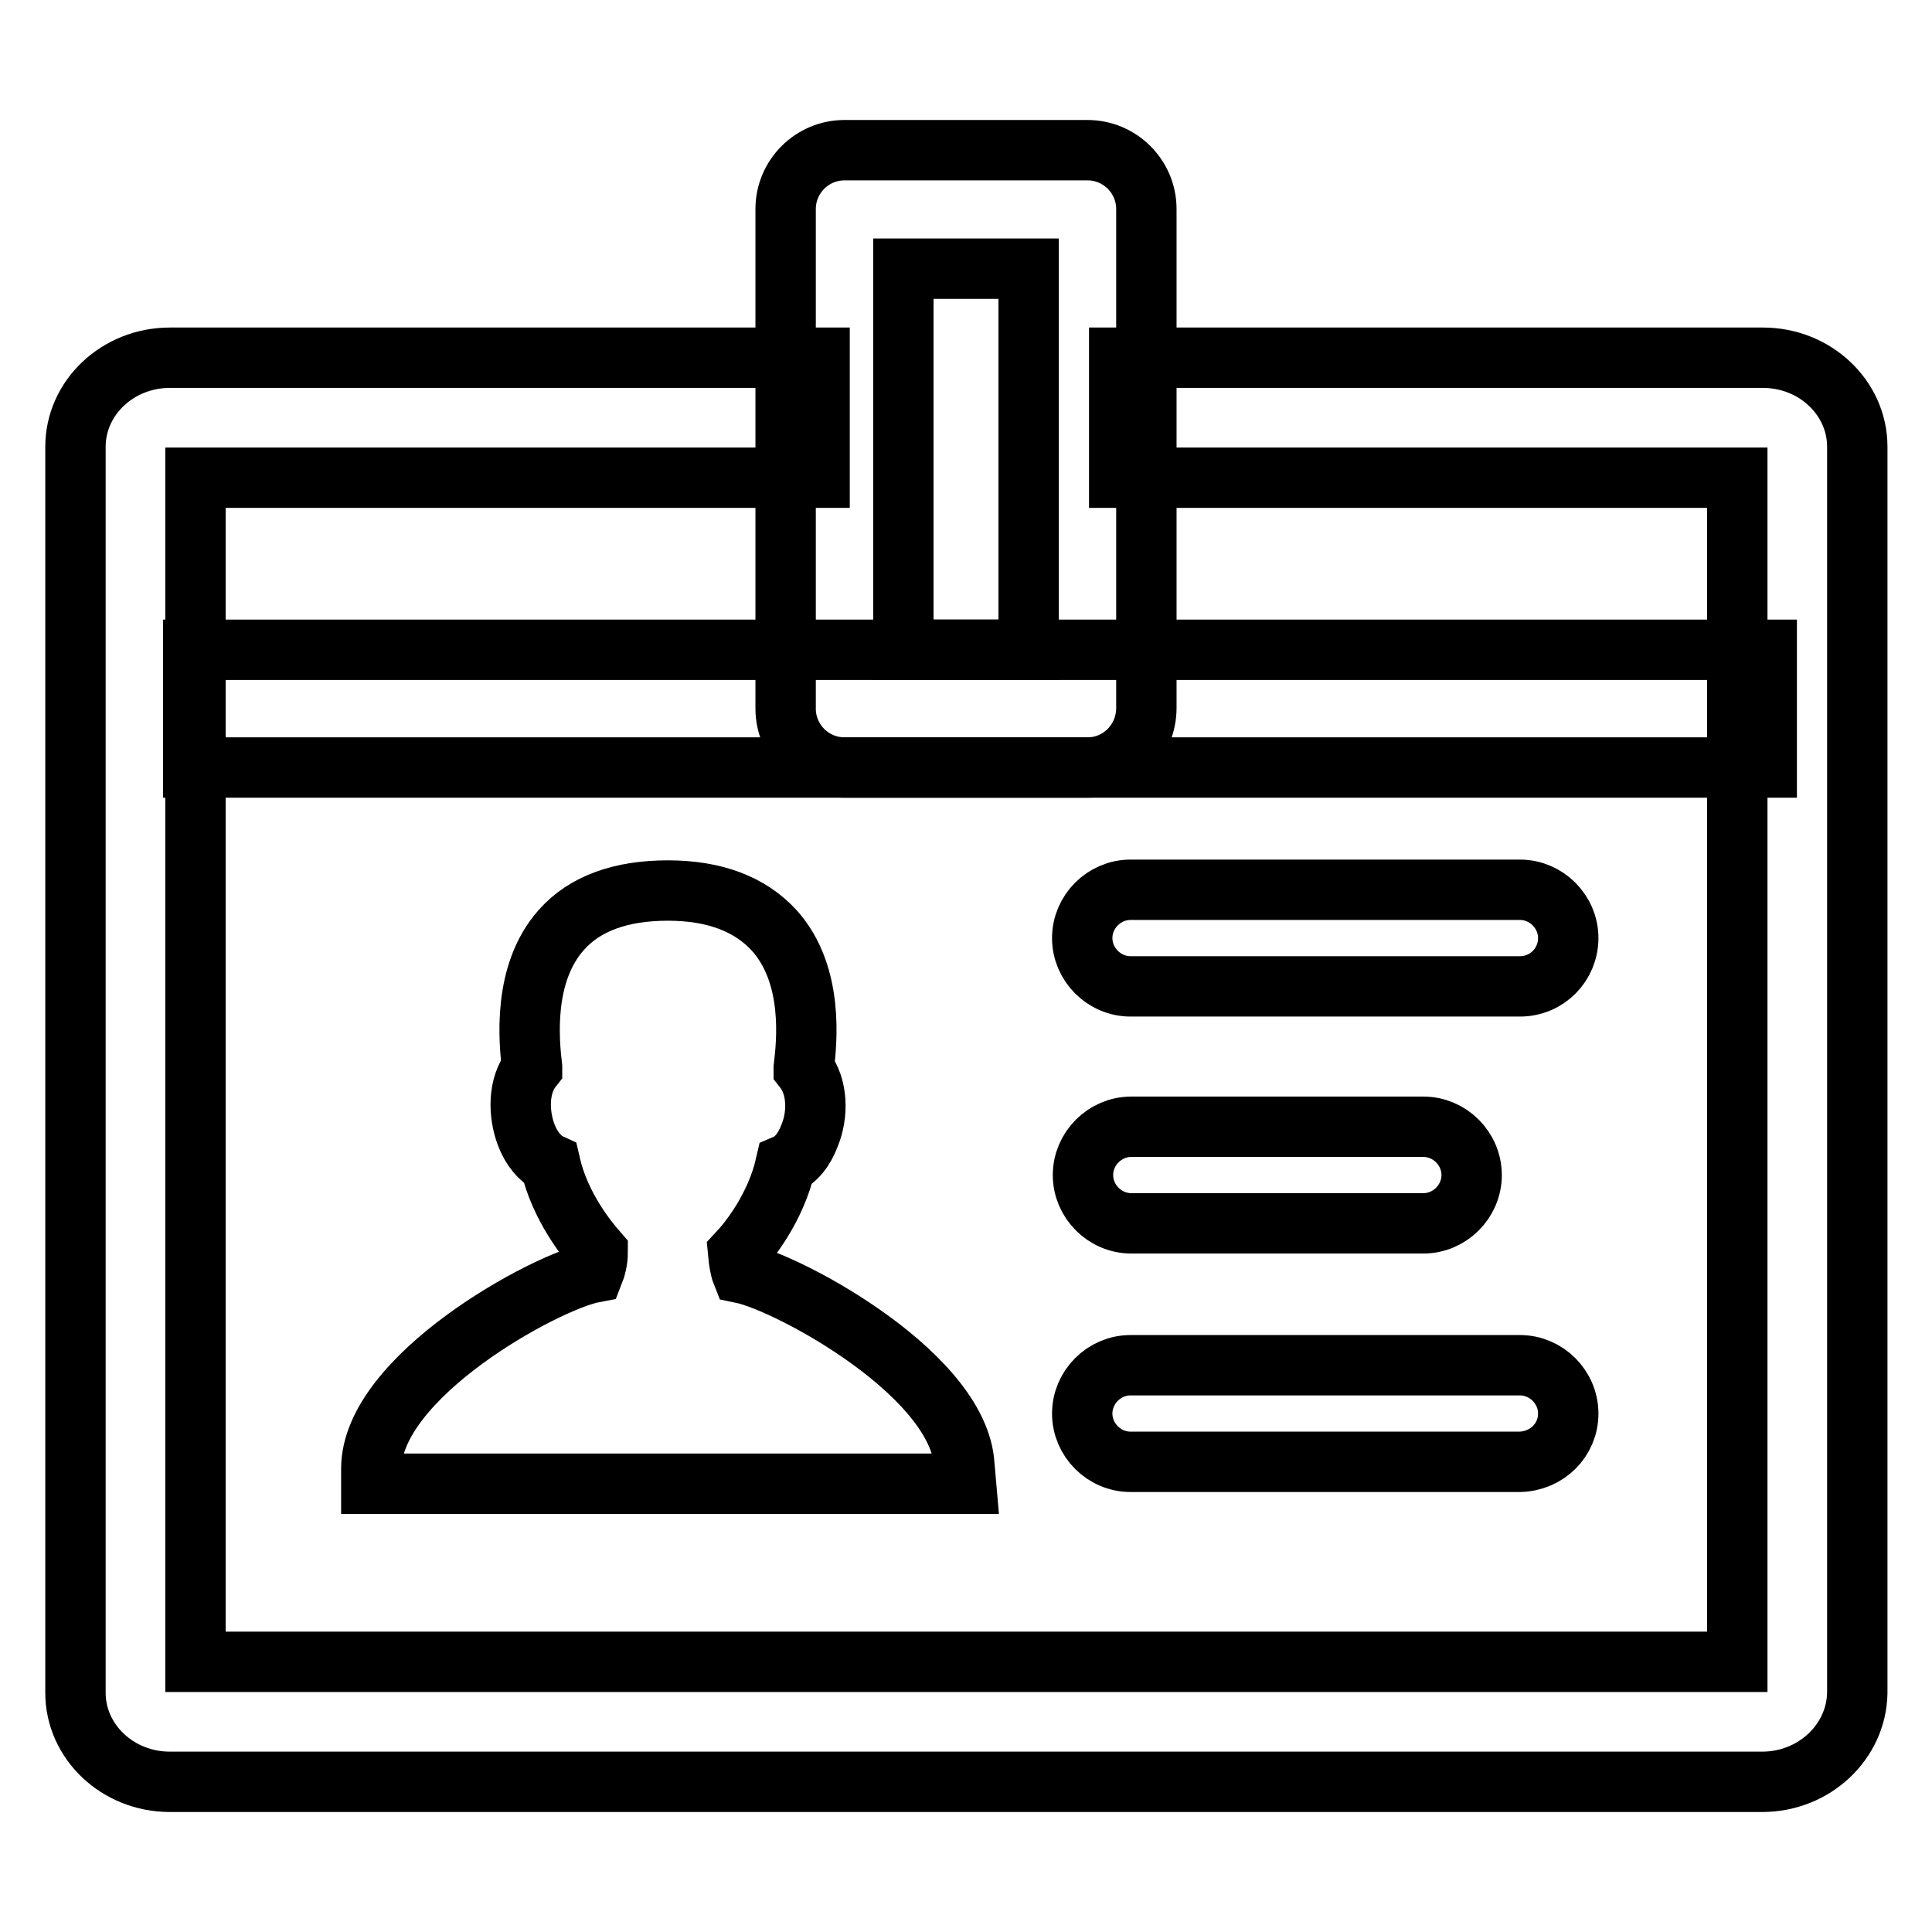
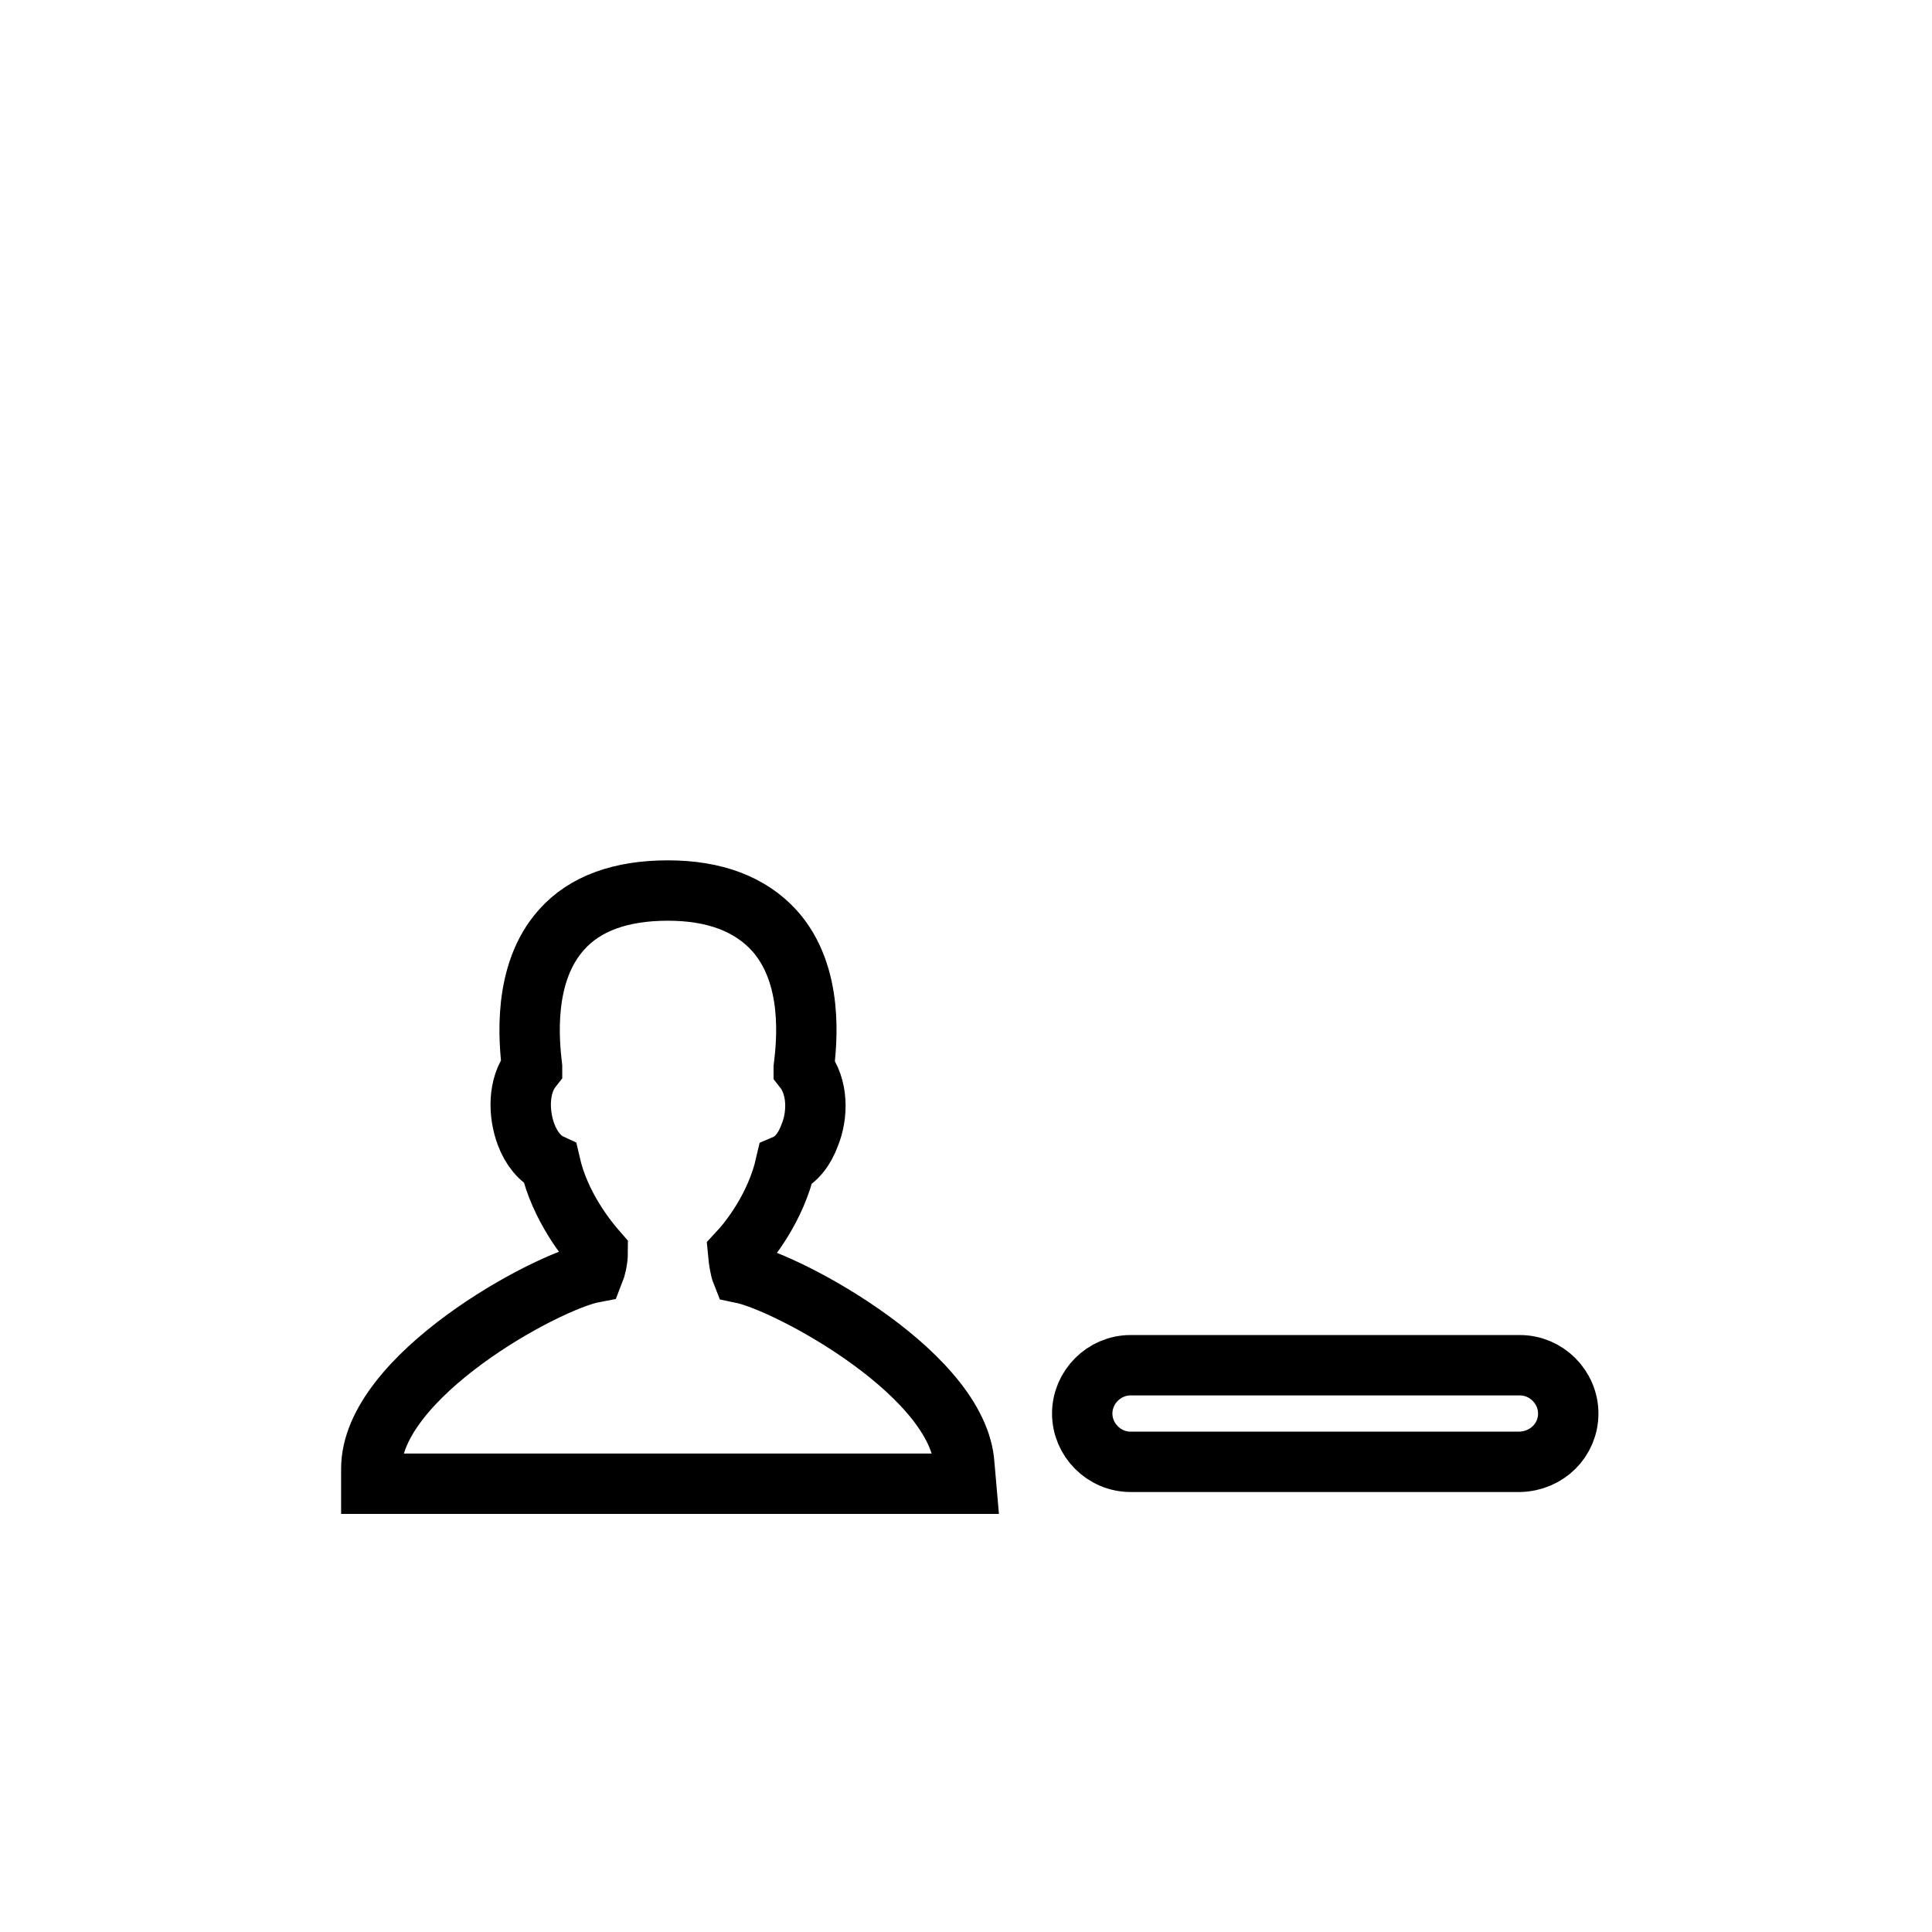
<svg xmlns="http://www.w3.org/2000/svg" version="1.1" x="0px" y="0px" viewBox="0 0 256 256" enable-background="new 0 0 256 256" xml:space="preserve">
  <g>
    <g>
-       <path stroke-width="8" fill-opacity="0" stroke="#000000" d="M25.6,86.1h208.5v15.6H25.6V86.1z" />
-       <path stroke-width="8" fill-opacity="0" stroke="#000000" d="M233.5,236.1H22.5c-6.9,0-12.5-5.3-12.5-11.8V59.2c0-6.5,5.6-11.8,12.5-11.8h86.1v15.9H25.9v156.9h204.3V63.3h-81.9V47.4h85.3c6.9,0,12.5,5.3,12.5,11.8v165.1C246,230.8,240.4,236.1,233.5,236.1z" />
-       <path stroke-width="8" fill-opacity="0" stroke="#000000" d="M144.1,101.7h-32.2c-4.3,0-7.8-3.5-7.8-7.8V27.7c0-4.3,3.5-7.8,7.8-7.8h32.2c4.3,0,7.8,3.5,7.8,7.8v66.1C151.9,98.2,148.4,101.7,144.1,101.7z M119.7,86.1h16.6V35.6h-16.6V86.1z" />
-       <path stroke-width="8" fill-opacity="0" stroke="#000000" d="M207.8,124.3c0-3.5-2.9-6.4-6.4-6.4h-51.6c-3.5,0-6.4,2.9-6.4,6.4c0,3.5,2.9,6.4,6.4,6.4h51.6C205,130.7,207.8,127.8,207.8,124.3L207.8,124.3z" />
-       <path stroke-width="8" fill-opacity="0" stroke="#000000" d="M149.9,149.3c-3.5,0-6.4,2.9-6.4,6.4c0,3.5,2.9,6.4,6.4,6.4h38.7c3.5,0,6.4-2.9,6.4-6.4c0-3.5-2.9-6.4-6.4-6.4H149.9L149.9,149.3z" />
      <path stroke-width="8" fill-opacity="0" stroke="#000000" d="M207.8,187.3c0-3.5-2.9-6.4-6.4-6.4h-51.6c-3.5,0-6.4,2.9-6.4,6.4c0,3.5,2.9,6.4,6.4,6.4h51.6C205,193.6,207.8,190.8,207.8,187.3L207.8,187.3z" />
      <path stroke-width="8" fill-opacity="0" stroke="#000000" d="M128,196.6H49.2v-2c0-12.2,23.1-24.8,29.5-26c0.2-0.5,0.5-1.6,0.5-2.7c-1.4-1.6-5-6-6.3-11.7c-1.3-0.6-2.5-2-3.2-3.9c-1-2.7-1.1-6.4,0.8-8.8c0,0,0-0.1,0-0.1c-0.4-3.4-1.3-12.4,3.9-18.2c3.1-3.5,7.9-5.2,14.1-5.2s10.9,1.8,14.1,5.3c5.3,5.9,4.3,14.9,3.9,18.2c0,0,0,0.1,0,0.1c1.9,2.4,1.9,6.1,0.8,8.8c-0.7,1.9-1.8,3.3-3.2,3.9c-1.3,5.7-4.8,10.1-6.3,11.7c0.1,1.1,0.3,2.2,0.5,2.7c6.3,1.3,29.5,13.8,29.5,26v-0.4L128,196.6L128,196.6z" />
    </g>
  </g>
</svg>